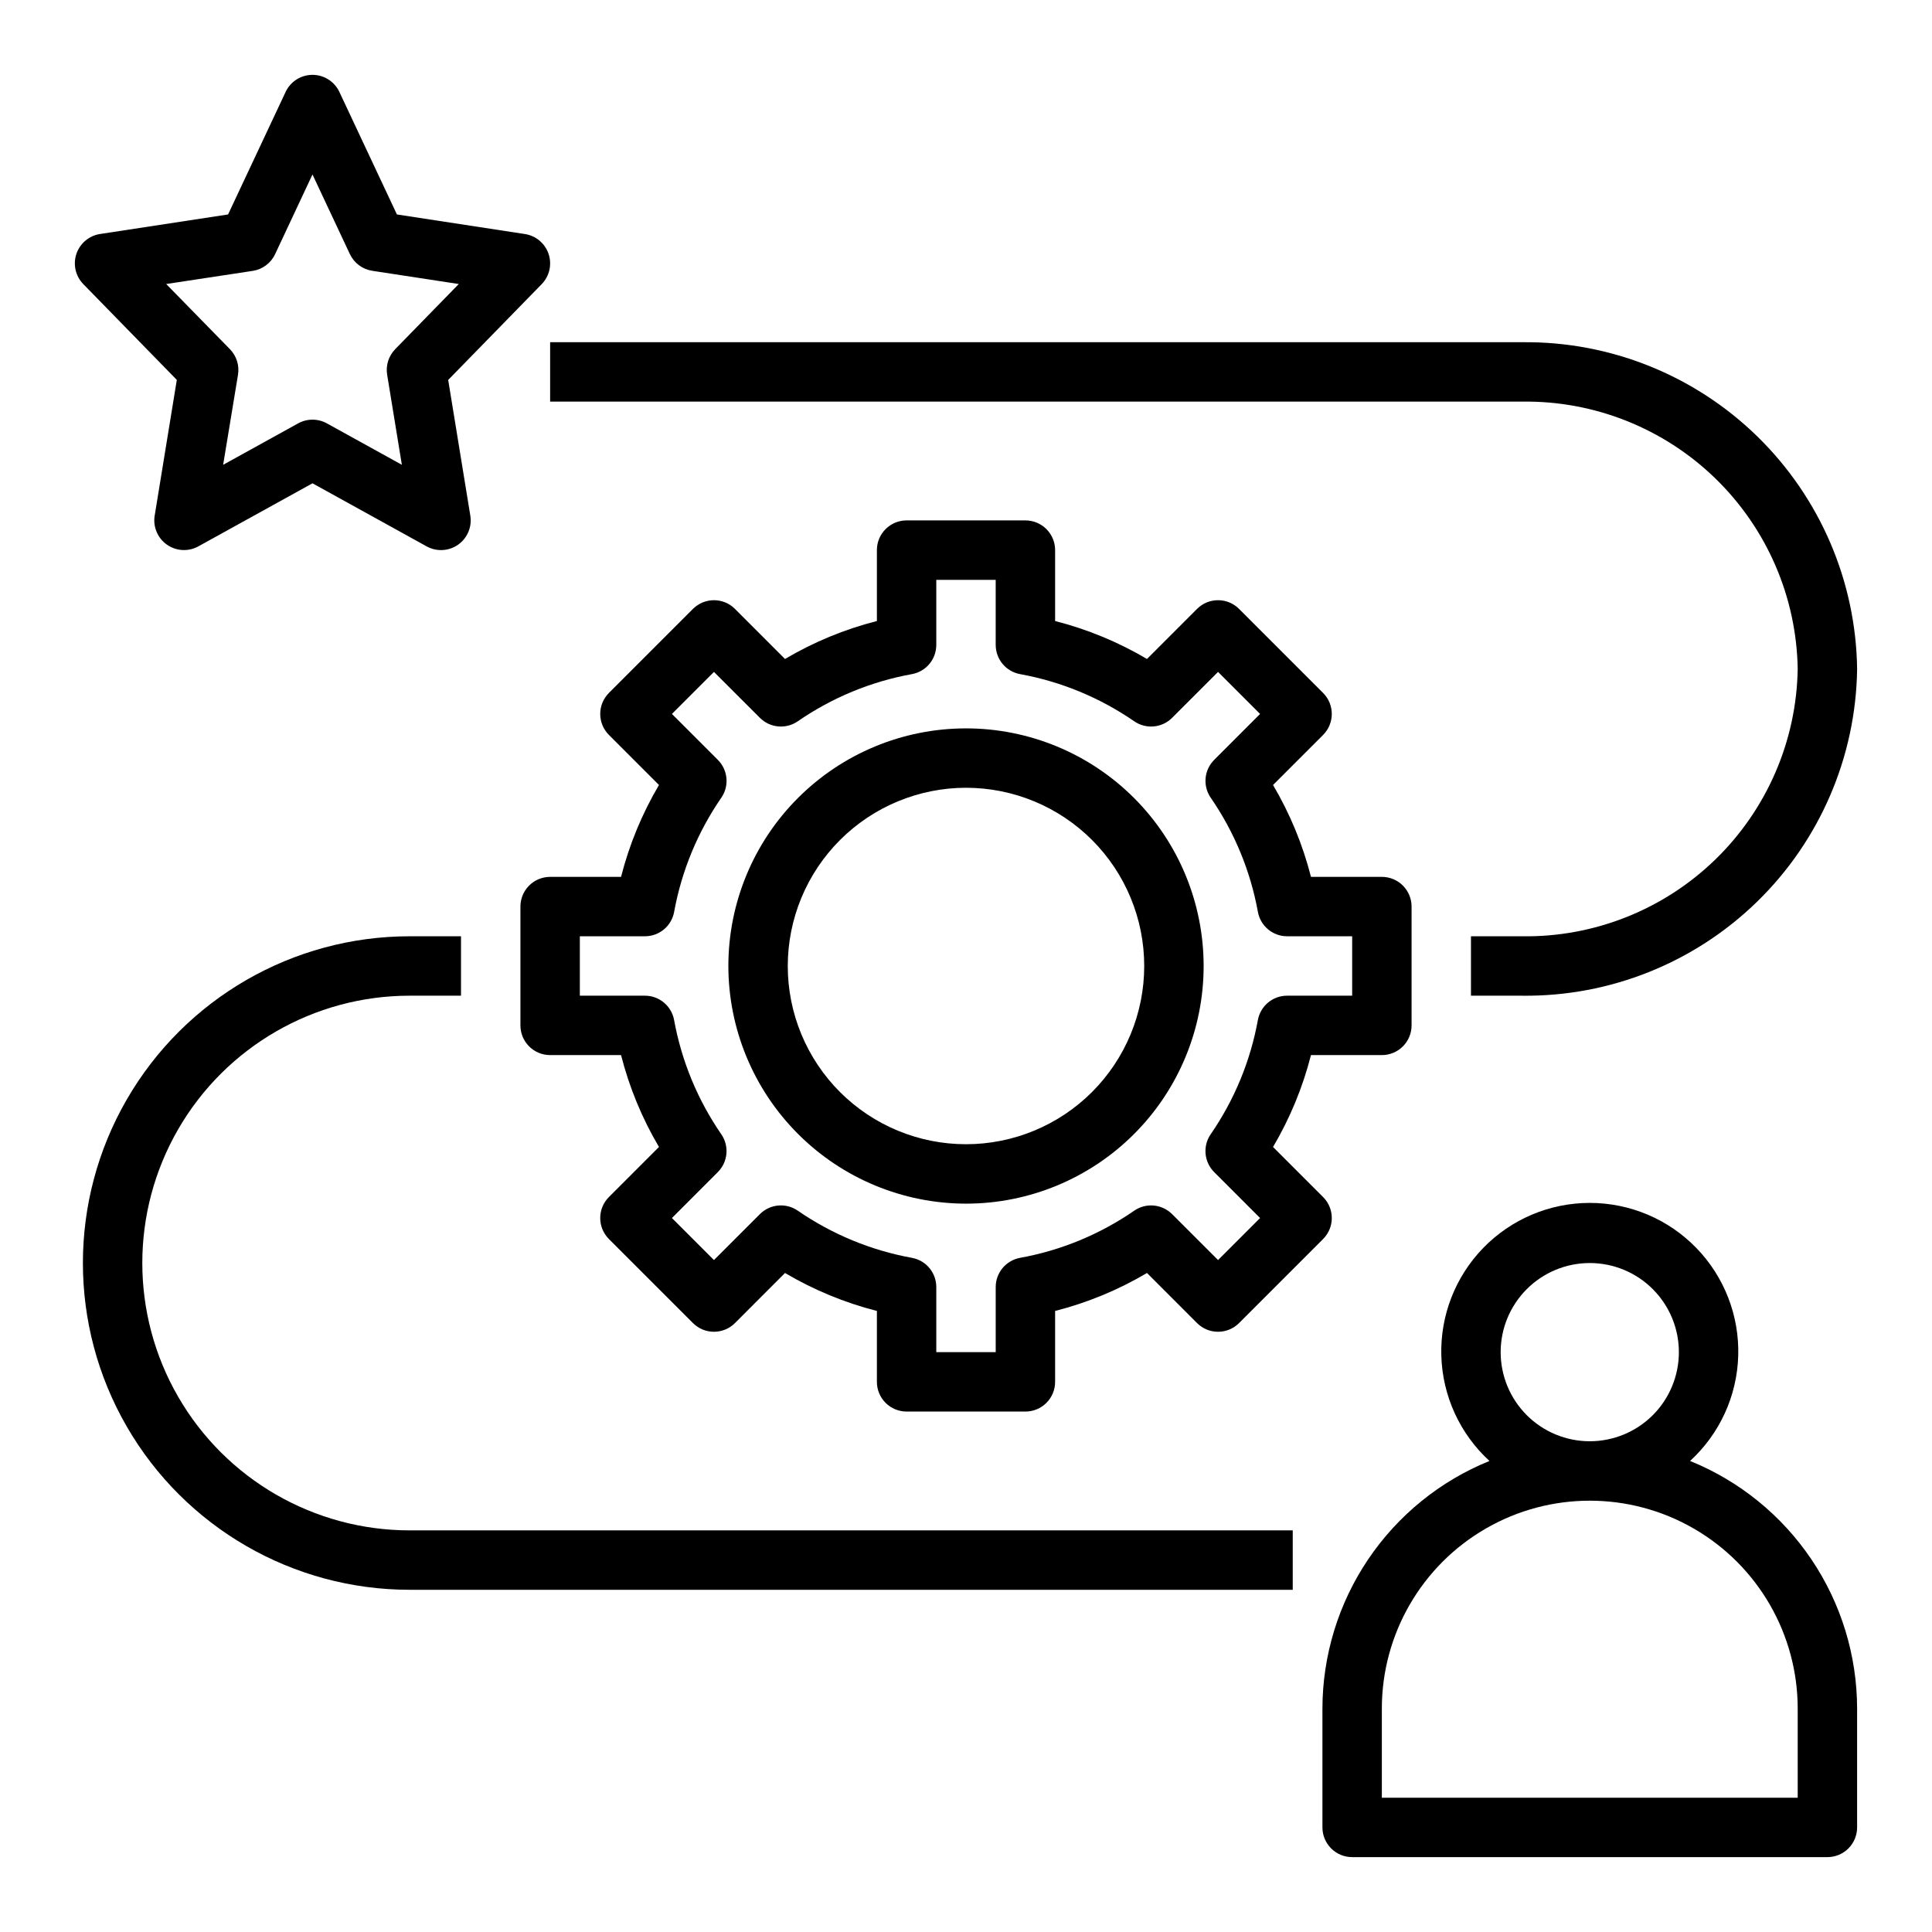
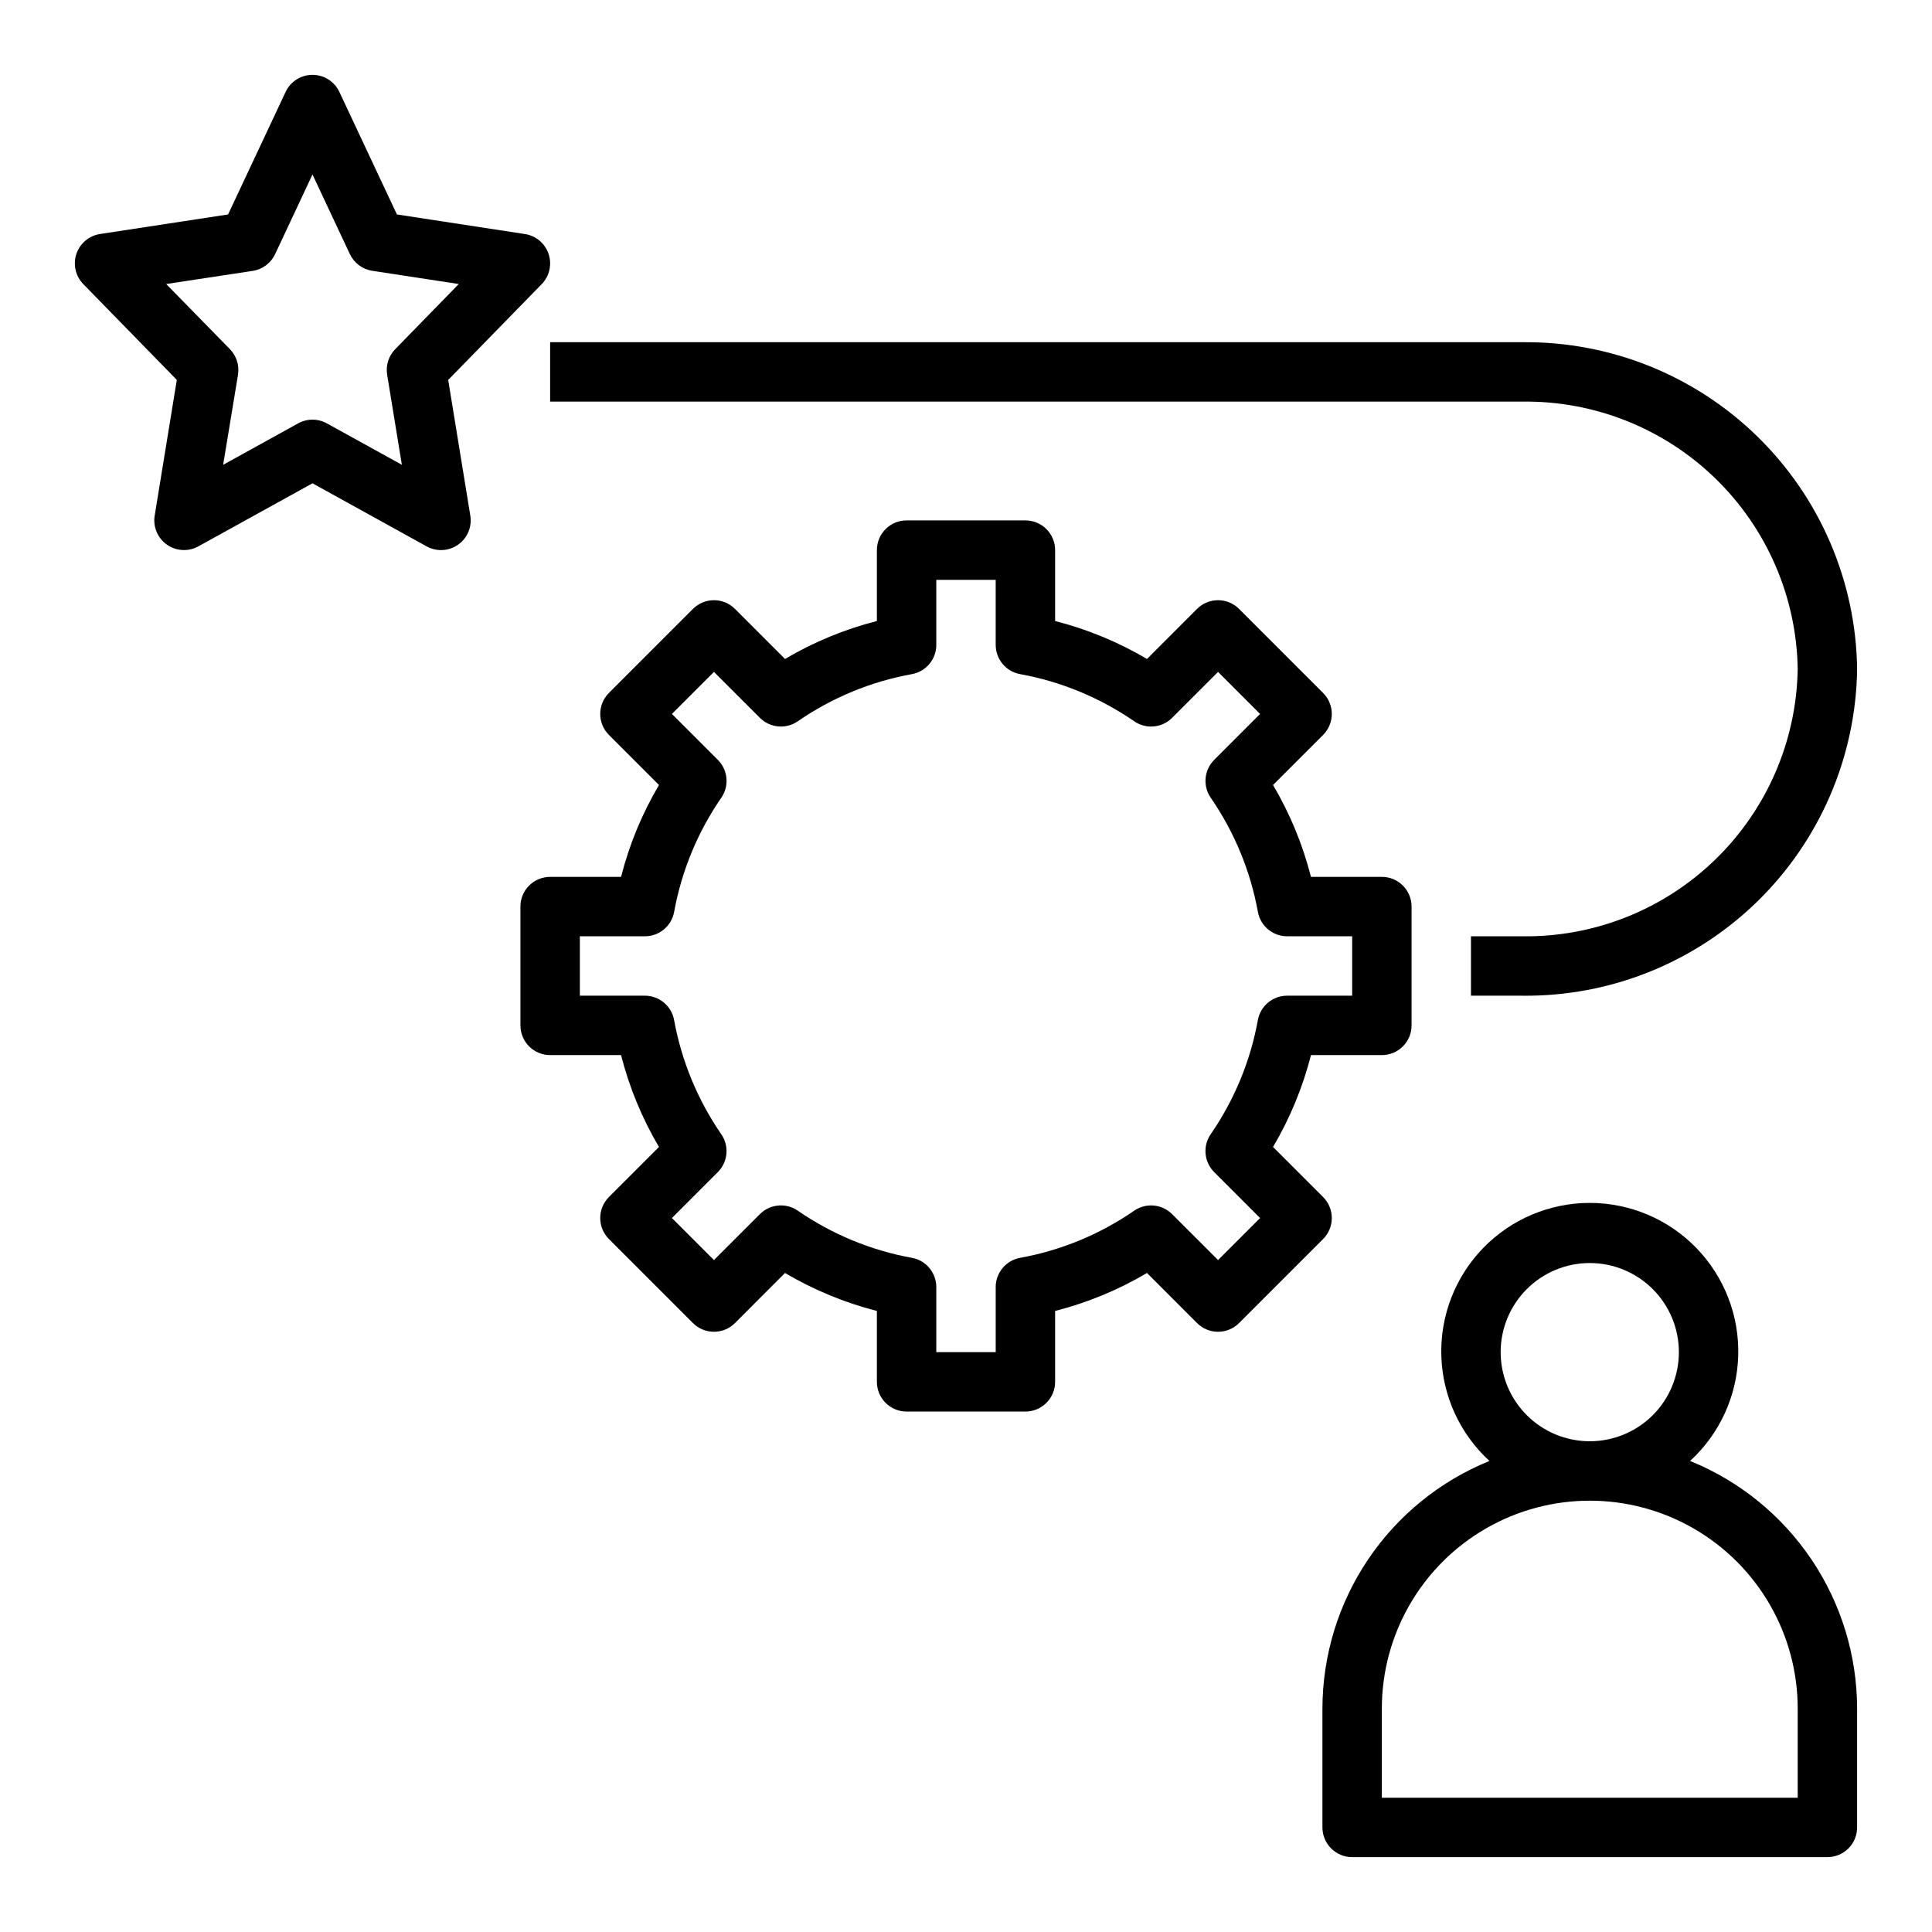
<svg xmlns="http://www.w3.org/2000/svg" fill="#000000" width="800px" height="800px" version="1.1" viewBox="144 144 512 512">
  <g>
    <path d="m289.79 376.38c-4.348 0-7.871 3.523-7.871 7.871v31.488c0 2.09 0.828 4.09 2.305 5.566 1.477 1.477 3.481 2.305 5.566 2.305h18.793c2.18 8.551 5.562 16.75 10.051 24.348l-13.266 13.266c-3.07 3.074-3.07 8.059 0 11.133l22.27 22.27h0.004c3.074 3.074 8.055 3.074 11.129 0l13.266-13.273c7.598 4.492 15.797 7.879 24.348 10.062v18.789c0 2.086 0.828 4.09 2.305 5.566 1.477 1.477 3.481 2.305 5.566 2.305h31.488c2.09 0 4.09-0.828 5.566-2.305 1.477-1.477 2.305-3.481 2.305-5.566v-18.789c8.555-2.18 16.754-5.57 24.348-10.062l13.266 13.273c3.074 3.074 8.059 3.074 11.133 0l22.27-22.27c3.074-3.074 3.074-8.059 0-11.133l-13.266-13.266c4.488-7.598 7.871-15.797 10.055-24.348h18.789c2.086 0 4.09-0.828 5.566-2.305 1.477-1.477 2.305-3.477 2.305-5.566v-31.488c0-2.086-0.828-4.09-2.305-5.566-1.477-1.477-3.481-2.305-5.566-2.305h-18.789c-2.184-8.551-5.566-16.75-10.055-24.348l13.266-13.266c3.074-3.074 3.074-8.055 0-11.129l-22.27-22.27v-0.004c-3.074-3.07-8.059-3.07-11.133 0l-13.266 13.273c-7.598-4.488-15.793-7.875-24.348-10.059v-18.793c0-2.086-0.828-4.09-2.305-5.566-1.477-1.477-3.477-2.305-5.566-2.305h-31.488c-4.348 0-7.871 3.523-7.871 7.871v18.793c-8.555 2.18-16.75 5.566-24.348 10.059l-13.266-13.273c-3.074-3.07-8.055-3.07-11.129 0l-22.273 22.273c-3.07 3.074-3.07 8.055 0 11.129l13.266 13.266c-4.488 7.598-7.871 15.797-10.051 24.348zm32.859 9.297c1.977-10.863 6.238-21.184 12.508-30.277 2.152-3.125 1.766-7.344-0.922-10.027l-12.168-12.172 11.137-11.137 12.18 12.172v-0.004c2.684 2.688 6.902 3.074 10.027 0.922 9.086-6.273 19.406-10.539 30.27-12.508 3.738-0.688 6.449-3.945 6.445-7.746v-17.238h15.742v17.238h0.004c-0.004 3.801 2.711 7.059 6.445 7.746 10.863 1.977 21.18 6.238 30.27 12.508 3.125 2.152 7.344 1.77 10.027-0.914l12.18-12.176 11.137 11.137-12.164 12.172h0.004c-2.684 2.684-3.074 6.902-0.922 10.027 6.269 9.094 10.535 19.414 12.508 30.277 0.688 3.734 3.941 6.445 7.738 6.445h17.242v15.742l-17.242 0.004c-3.797-0.004-7.059 2.711-7.746 6.445-1.973 10.867-6.238 21.188-12.508 30.277-2.152 3.129-1.762 7.344 0.922 10.027l12.168 12.172-11.137 11.137-12.18-12.172v0.004c-2.684-2.684-6.898-3.074-10.027-0.922-9.086 6.277-19.402 10.539-30.27 12.508-3.734 0.688-6.449 3.949-6.445 7.746v17.242h-15.746v-17.242c0.004-3.797-2.707-7.059-6.445-7.746-10.863-1.973-21.18-6.238-30.27-12.508-3.125-2.152-7.344-1.77-10.027 0.914l-12.18 12.176-11.137-11.137 12.164-12.172h-0.004c2.688-2.684 3.074-6.898 0.922-10.027-6.269-9.09-10.531-19.41-12.508-30.277-0.688-3.734-3.941-6.445-7.738-6.445h-17.238v-15.746h17.238c3.801 0.004 7.059-2.707 7.746-6.445z" />
-     <path d="m400 462.98c16.699 0 32.719-6.637 44.531-18.445 11.809-11.812 18.445-27.832 18.445-44.531 0-16.703-6.637-32.723-18.445-44.531-11.812-11.812-27.832-18.445-44.531-18.445-16.703 0-32.723 6.633-44.531 18.445-11.812 11.809-18.445 27.828-18.445 44.531 0.02 16.695 6.66 32.703 18.465 44.508 11.805 11.809 27.812 18.449 44.512 18.469zm0-110.21v-0.004c12.523 0 24.539 4.977 33.398 13.836 8.855 8.855 13.832 20.871 13.832 33.398 0 12.523-4.977 24.539-13.832 33.398-8.859 8.855-20.875 13.832-33.398 13.832-12.527 0-24.543-4.977-33.398-13.832-8.859-8.859-13.836-20.875-13.836-33.398 0.012-12.523 4.992-24.531 13.848-33.387s20.863-13.836 33.387-13.848z" />
    <path d="m591.89 531.17c7.848-7.188 12.449-17.242 12.758-27.875 0.312-10.637-3.695-20.941-11.105-28.574-7.41-7.633-17.598-11.938-28.234-11.938-10.641 0-20.824 4.305-28.238 11.938-7.41 7.633-11.418 17.938-11.105 28.574 0.309 10.633 4.914 20.688 12.758 27.875-13.066 5.297-24.254 14.375-32.141 26.062-7.883 11.691-12.105 25.465-12.125 39.566v31.488c0 2.086 0.832 4.09 2.309 5.566 1.477 1.473 3.477 2.305 5.566 2.305h125.95c2.086 0 4.09-0.832 5.566-2.305 1.473-1.477 2.305-3.481 2.305-5.566v-31.488c-0.02-14.102-4.242-27.875-12.125-39.566-7.887-11.688-19.074-20.766-32.141-26.062zm-26.582-52.453c6.262 0 12.27 2.488 16.699 6.918 4.426 4.43 6.914 10.434 6.914 16.699 0 6.262-2.488 12.27-6.914 16.699-4.43 4.426-10.438 6.914-16.699 6.914-6.266 0-12.273-2.488-16.699-6.914-4.43-4.43-6.918-10.438-6.918-16.699 0-6.266 2.488-12.27 6.918-16.699 4.426-4.43 10.434-6.918 16.699-6.918zm55.105 141.7h-110.21v-23.613c0-19.688 10.504-37.879 27.551-47.723 17.051-9.844 38.055-9.844 55.105 0s27.551 28.035 27.551 47.723z" />
    <path d="m547.43 234.69h-257.64v15.742h257.64c19.066-0.258 37.453 7.059 51.137 20.34 13.68 13.281 21.535 31.445 21.844 50.508-0.309 19.066-8.164 37.23-21.844 50.512-13.684 13.281-32.07 20.594-51.137 20.336h-13.609v15.742h13.609v0.004c23.238 0.25 45.629-8.723 62.262-24.957 16.633-16.23 26.152-38.398 26.465-61.637-0.312-23.238-9.832-45.402-26.465-61.637-16.633-16.234-39.023-25.207-62.262-24.953z" />
-     <path d="m252.56 565.31h234.03v-15.746h-234.03c-25.312 0-48.699-13.504-61.355-35.422-12.656-21.922-12.656-48.93 0-70.852 12.656-21.918 36.043-35.422 61.355-35.422h13.613v-15.746h-13.613c-30.938 0-59.523 16.508-74.988 43.297-15.469 26.793-15.469 59.801 0 86.594 15.465 26.789 44.051 43.297 74.988 43.297z" />
    <path d="m289.38 211.3c-0.938-2.801-3.371-4.844-6.297-5.281l-33.895-5.188-15.25-32.473c-1.297-2.762-4.074-4.523-7.125-4.523s-5.824 1.762-7.121 4.523l-15.25 32.473-33.922 5.18c-2.914 0.445-5.34 2.484-6.277 5.281-0.938 2.801-0.23 5.887 1.832 8l24.781 25.387-5.863 35.961h-0.004c-0.48 2.973 0.773 5.961 3.238 7.695 2.461 1.734 5.699 1.914 8.336 0.457l30.25-16.711 30.254 16.719c2.637 1.457 5.875 1.277 8.336-0.457 2.461-1.734 3.719-4.723 3.234-7.695l-5.863-35.961 24.781-25.387c2.059-2.113 2.766-5.199 1.824-8zm-40.652 25.238h0.004c-1.746 1.789-2.539 4.305-2.133 6.769l3.898 23.867-19.875-10.98h-0.004c-2.367-1.305-5.238-1.305-7.606 0l-19.875 10.984 3.938-23.867-0.004-0.004c0.406-2.465-0.387-4.981-2.133-6.769l-16.895-17.27 22.934-3.481c2.594-0.398 4.82-2.062 5.934-4.441l9.902-21.109 9.902 21.09 0.004-0.004c1.113 2.379 3.34 4.043 5.934 4.441l22.93 3.504z" />
  </g>
</svg>